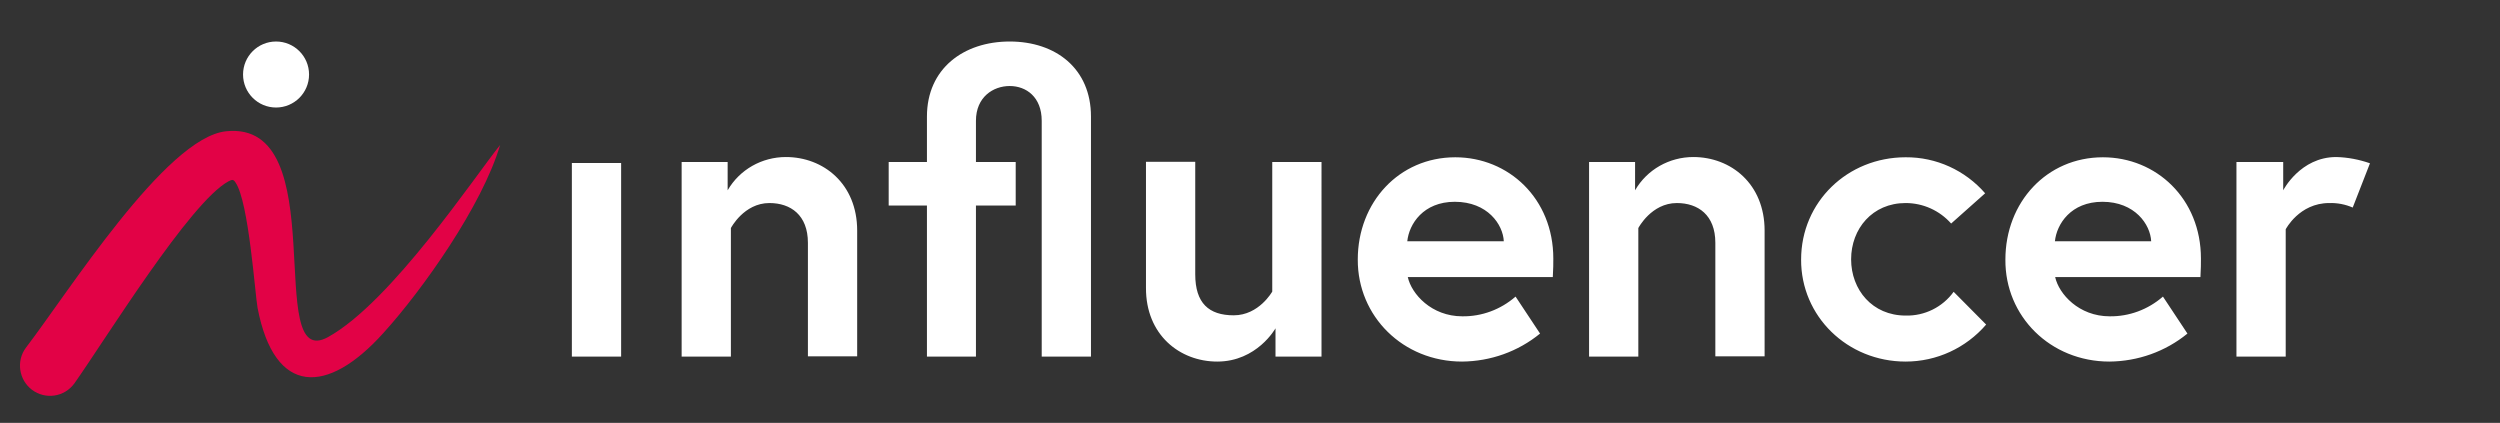
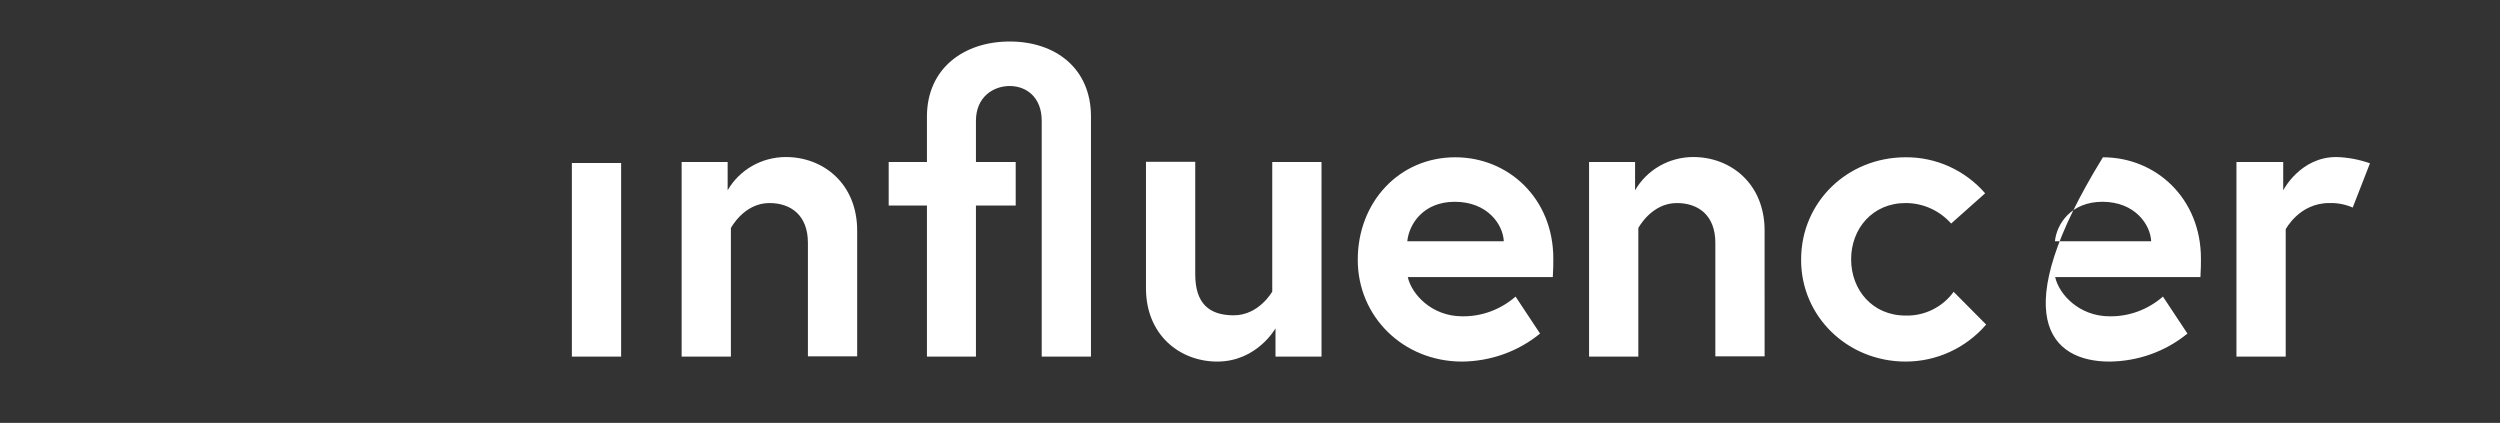
<svg xmlns="http://www.w3.org/2000/svg" version="1.1" id="Logo_horizontal_black" x="0px" y="0px" viewBox="0 0 999.8 169.1" style="enable-background:new 0 0 999.8 169.1;" xml:space="preserve">
  <rect x="0" y="0" width="999.8" height="169.1" fill="#333333" stroke="none" />
  <style type="text/css">
	.st0{fill:#FFFFFF;}
	.st1{fill-rule:evenodd;clip-rule:evenodd;fill:#E20246;}
	.st2{fill-rule:evenodd;clip-rule:evenodd;fill:#FFFFFF;}
</style>
-   <path id="Path_11" class="st0" d="M248.4,65.2h-19.7v77.4h19.7L248.4,65.2z M292.3,142.6V91.2c0,0,5.2-10,15.4-10  c8.5,0,15.4,4.8,15.4,15.9v45.4h19.7V92.2c0-18.7-13.5-29.4-28.5-29.4c-9.6,0-18.5,5-23.3,13.3V64.8h-18.4v77.8L292.3,142.6  L292.3,142.6z M390.3,142.6V82.2h15.9V64.8h-15.9V48.3c0-9.5,6.9-13.9,13.5-13.9s12.8,4.4,12.8,13.9v94.3h19.7v-96  c0-19.2-14.1-30-32.5-30s-33.1,10.8-33.1,30v18.2h-15.3v17.4h15.3v60.4L390.3,142.6L390.3,142.6z M486.8,144.6  c15.9,0,23.3-13.3,23.3-13.3v11.3h18.4V64.8h-19.7v51.8c0,0-5.3,9.5-15.4,9.5c-10,0-15.4-4.9-15.4-16.4v-45h-19.7v50.4  C458.2,133.9,471.8,144.6,486.8,144.6 M584.7,144.6c11.4-0.1,22.4-4,31.2-11.2l-9.8-14.8l-0.1,0.1c-5.9,5.1-13.4,7.9-21.2,7.8  c-12.3,0-20.3-8.9-21.8-15.7H621c0.2-3,0.2-5.9,0.2-7.4c0-24-17.9-40.5-39.2-40.5c-22.5,0-39,18-39,40.9  C542.9,126.5,561.1,144.6,584.7,144.6 M601.4,96.5h-38.6c0.7-6.9,6.4-15.8,19-15.8C594.9,80.7,601.1,89.8,601.4,96.5 M655.2,142.6  V91.2c0,0,5.2-10,15.4-10c8.5,0,15.4,4.8,15.4,15.9v45.4h19.7V92.2c0-18.7-13.5-29.4-28.5-29.4c-9.6,0-18.5,5-23.3,13.3V64.8h-18.4  v77.8L655.2,142.6L655.2,142.6z M762.1,144.6c12.4,0,24.1-5.4,32.2-14.8l-13-13.1c-4.4,6.1-11.6,9.7-19.2,9.5  c-13.3,0-21.8-10.3-21.8-22.5s8.5-22.5,21.8-22.5c7,0,13.6,3,18.2,8.2l13.6-12.1c-8-9.2-19.6-14.5-31.8-14.4  c-23.3,0-41.8,17.9-41.8,40.9C720.2,126.5,738.8,144.6,762.1,144.6 M843.6,144.6c11.4-0.1,22.4-4,31.2-11.2l-9.8-14.8l-0.1,0.1  c-5.9,5.1-13.4,7.9-21.2,7.8c-12.3,0-20.3-8.9-21.8-15.7h58.1c0.2-3,0.2-5.9,0.2-7.4c0-24-17.9-40.5-39.2-40.5  c-22.5,0-39,18-39,40.9C801.8,126.5,820,144.6,843.6,144.6 M860.3,96.5h-38.5c0.7-6.9,6.4-15.8,19-15.8  C853.8,80.7,860,89.8,860.3,96.5 M914.1,142.6V91.7c0,0,5.4-10.5,17.4-10.5c3.2-0.1,6.4,0.5,9.4,1.8l6.9-17.7  c-4.3-1.5-8.9-2.4-13.5-2.5c-14.4,0-21.2,13.3-21.2,13.3V64.8h-18.7v77.8L914.1,142.6z" />
-   <path class="st1" d="M10.4,139c16.8-21.9,55.9-84,80-86.5c43.6-4.6,14.6,96.8,40.8,82.3c25.3-14,59-64.7,68.8-76.8  c-7.1,24.1-30.9,57.8-46.7,75.2C131,158,109.8,158.5,103,123.1c-1-5.4-3.5-42.4-8.8-50.1c-0.9-1.4-1.4-1.2-2.8-0.5  c-15.4,8.3-49,62.9-61.7,80.9c-4,5.4-11.5,6.5-16.9,2.5C7.5,151.9,6.4,144.3,10.4,139L10.4,139z" />
-   <circle class="st2" cx="110.4" cy="29.8" r="13.2" />
+   <path id="Path_11" class="st0" d="M248.4,65.2h-19.7v77.4h19.7L248.4,65.2z M292.3,142.6V91.2c0,0,5.2-10,15.4-10  c8.5,0,15.4,4.8,15.4,15.9v45.4h19.7V92.2c0-18.7-13.5-29.4-28.5-29.4c-9.6,0-18.5,5-23.3,13.3V64.8h-18.4v77.8L292.3,142.6  L292.3,142.6z M390.3,142.6V82.2h15.9V64.8h-15.9V48.3c0-9.5,6.9-13.9,13.5-13.9s12.8,4.4,12.8,13.9v94.3h19.7v-96  c0-19.2-14.1-30-32.5-30s-33.1,10.8-33.1,30v18.2h-15.3v17.4h15.3v60.4L390.3,142.6L390.3,142.6z M486.8,144.6  c15.9,0,23.3-13.3,23.3-13.3v11.3h18.4V64.8h-19.7v51.8c0,0-5.3,9.5-15.4,9.5c-10,0-15.4-4.9-15.4-16.4v-45h-19.7v50.4  C458.2,133.9,471.8,144.6,486.8,144.6 M584.7,144.6c11.4-0.1,22.4-4,31.2-11.2l-9.8-14.8l-0.1,0.1c-5.9,5.1-13.4,7.9-21.2,7.8  c-12.3,0-20.3-8.9-21.8-15.7H621c0.2-3,0.2-5.9,0.2-7.4c0-24-17.9-40.5-39.2-40.5c-22.5,0-39,18-39,40.9  C542.9,126.5,561.1,144.6,584.7,144.6 M601.4,96.5h-38.6c0.7-6.9,6.4-15.8,19-15.8C594.9,80.7,601.1,89.8,601.4,96.5 M655.2,142.6  V91.2c0,0,5.2-10,15.4-10c8.5,0,15.4,4.8,15.4,15.9v45.4h19.7V92.2c0-18.7-13.5-29.4-28.5-29.4c-9.6,0-18.5,5-23.3,13.3V64.8h-18.4  v77.8L655.2,142.6L655.2,142.6z M762.1,144.6c12.4,0,24.1-5.4,32.2-14.8l-13-13.1c-4.4,6.1-11.6,9.7-19.2,9.5  c-13.3,0-21.8-10.3-21.8-22.5s8.5-22.5,21.8-22.5c7,0,13.6,3,18.2,8.2l13.6-12.1c-8-9.2-19.6-14.5-31.8-14.4  c-23.3,0-41.8,17.9-41.8,40.9C720.2,126.5,738.8,144.6,762.1,144.6 M843.6,144.6c11.4-0.1,22.4-4,31.2-11.2l-9.8-14.8l-0.1,0.1  c-5.9,5.1-13.4,7.9-21.2,7.8c-12.3,0-20.3-8.9-21.8-15.7h58.1c0.2-3,0.2-5.9,0.2-7.4c0-24-17.9-40.5-39.2-40.5  C801.8,126.5,820,144.6,843.6,144.6 M860.3,96.5h-38.5c0.7-6.9,6.4-15.8,19-15.8  C853.8,80.7,860,89.8,860.3,96.5 M914.1,142.6V91.7c0,0,5.4-10.5,17.4-10.5c3.2-0.1,6.4,0.5,9.4,1.8l6.9-17.7  c-4.3-1.5-8.9-2.4-13.5-2.5c-14.4,0-21.2,13.3-21.2,13.3V64.8h-18.7v77.8L914.1,142.6z" />
</svg>